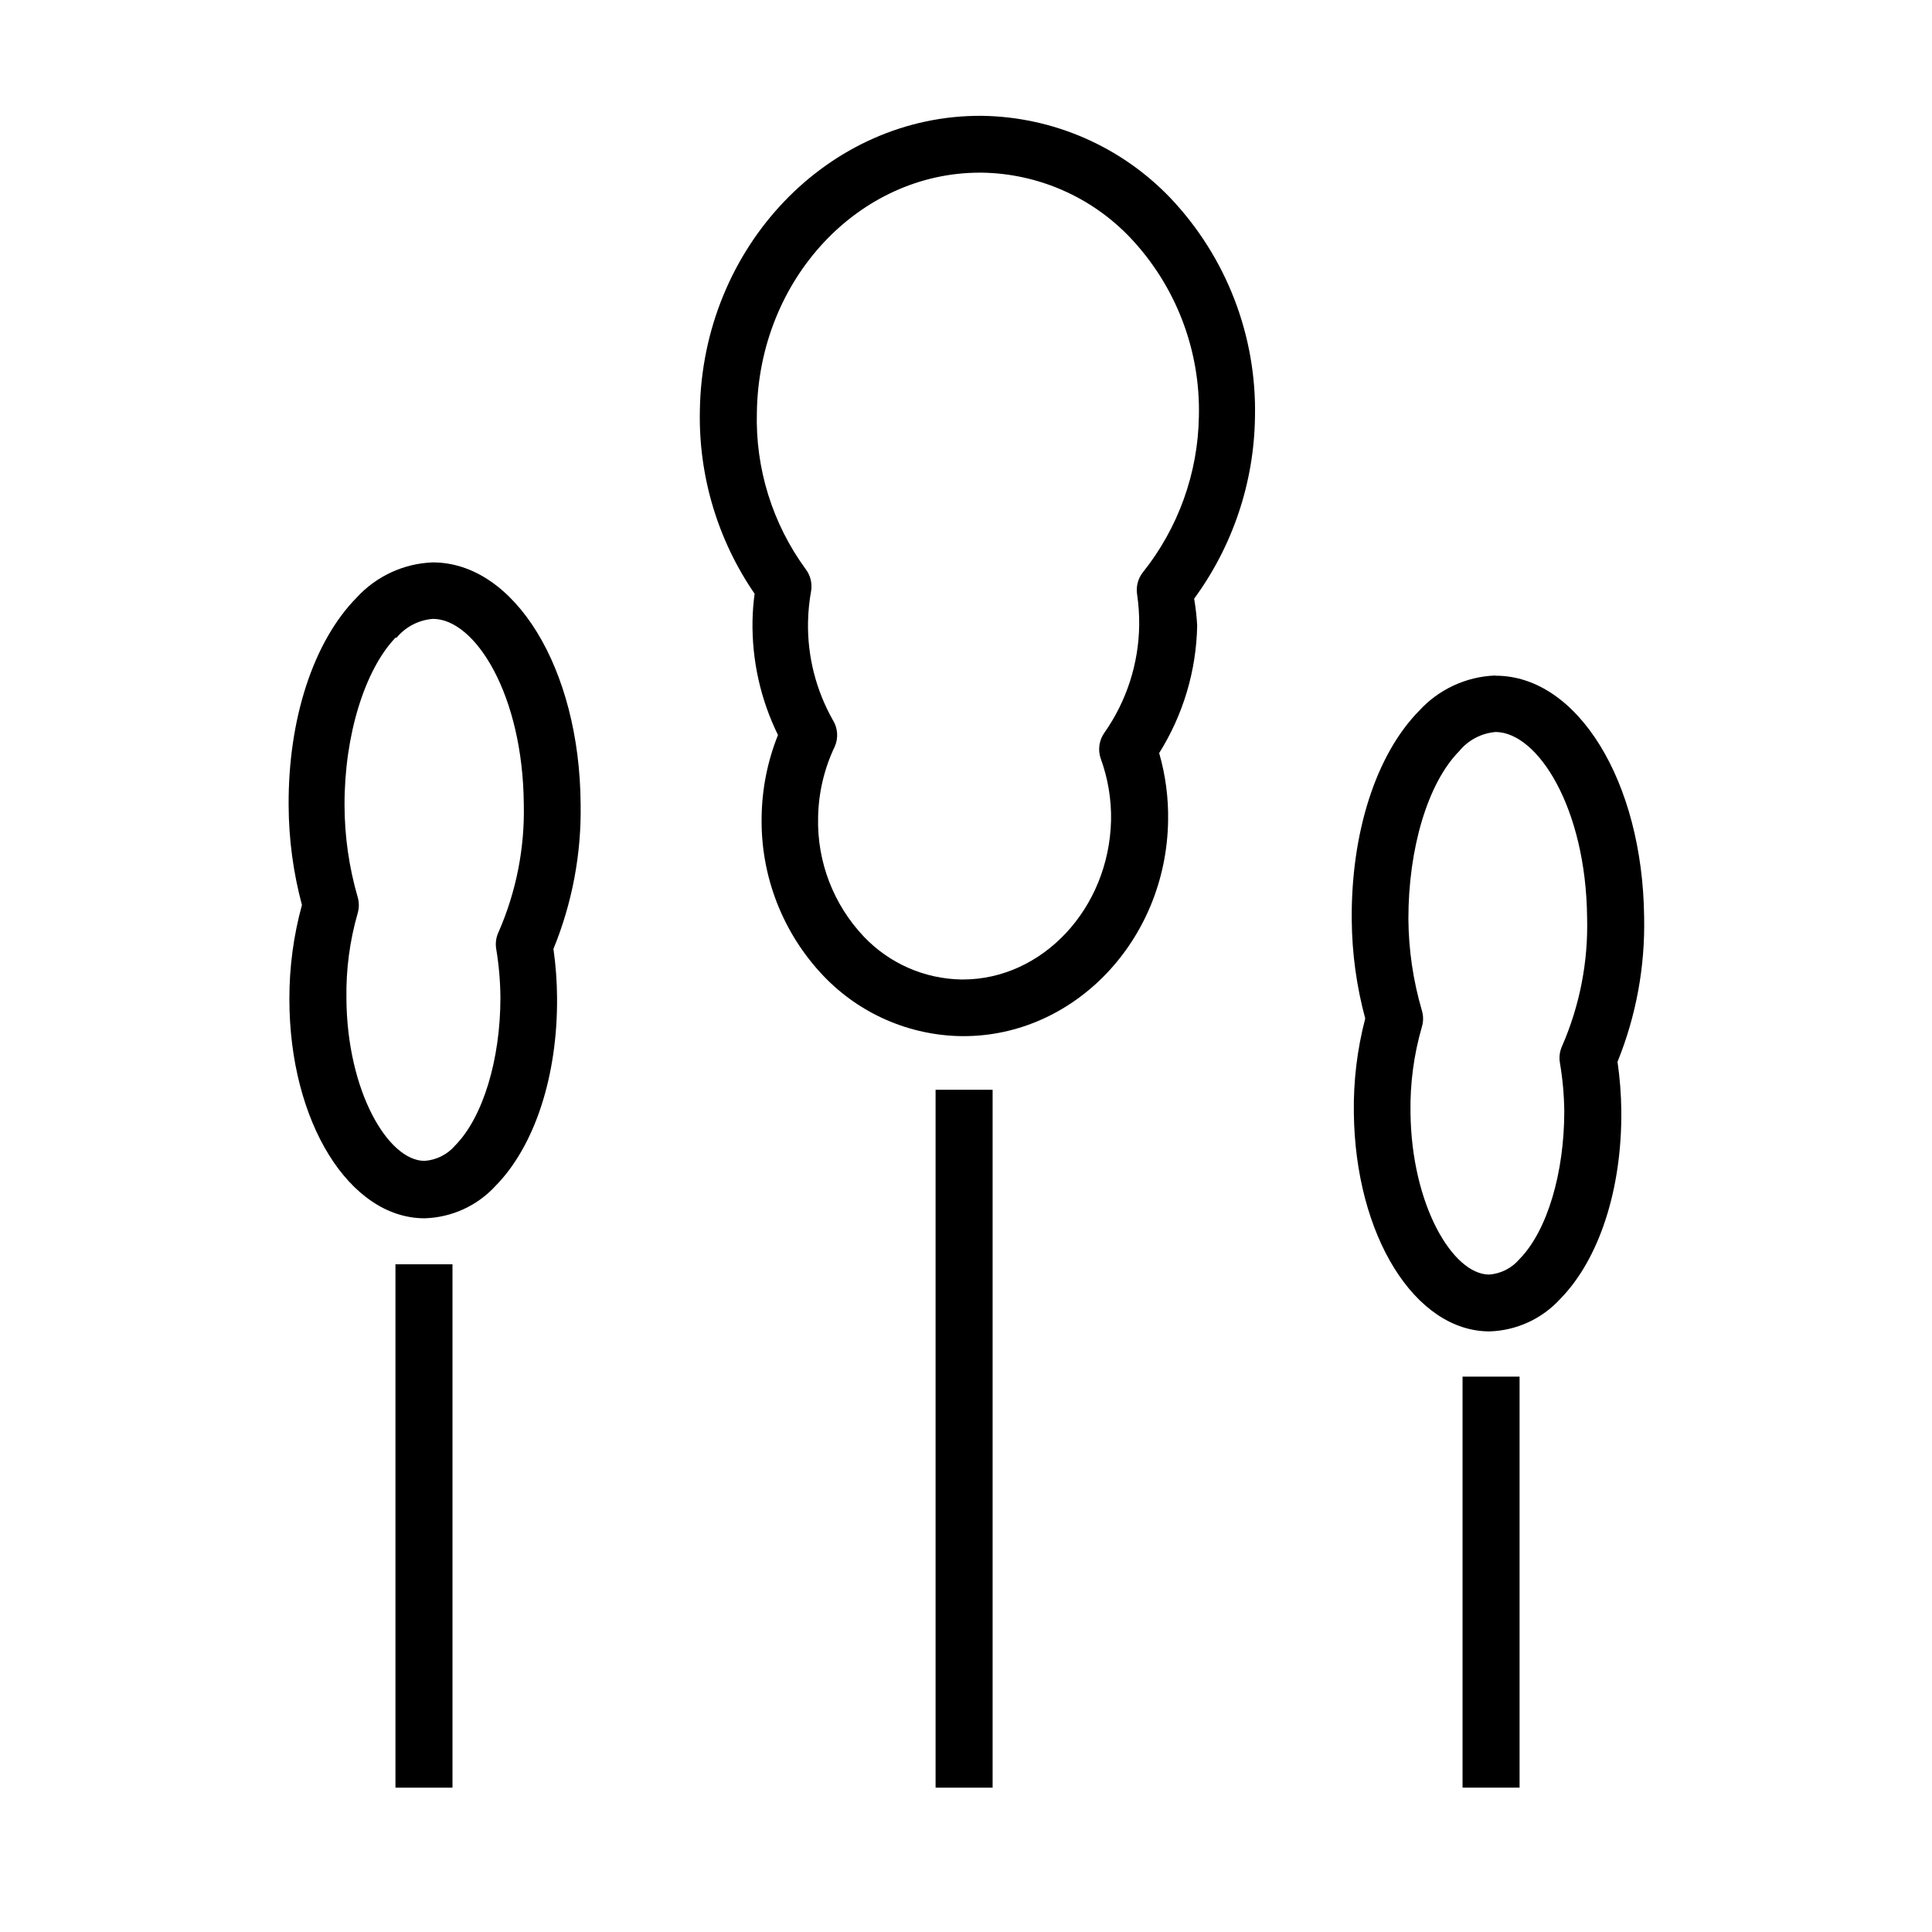
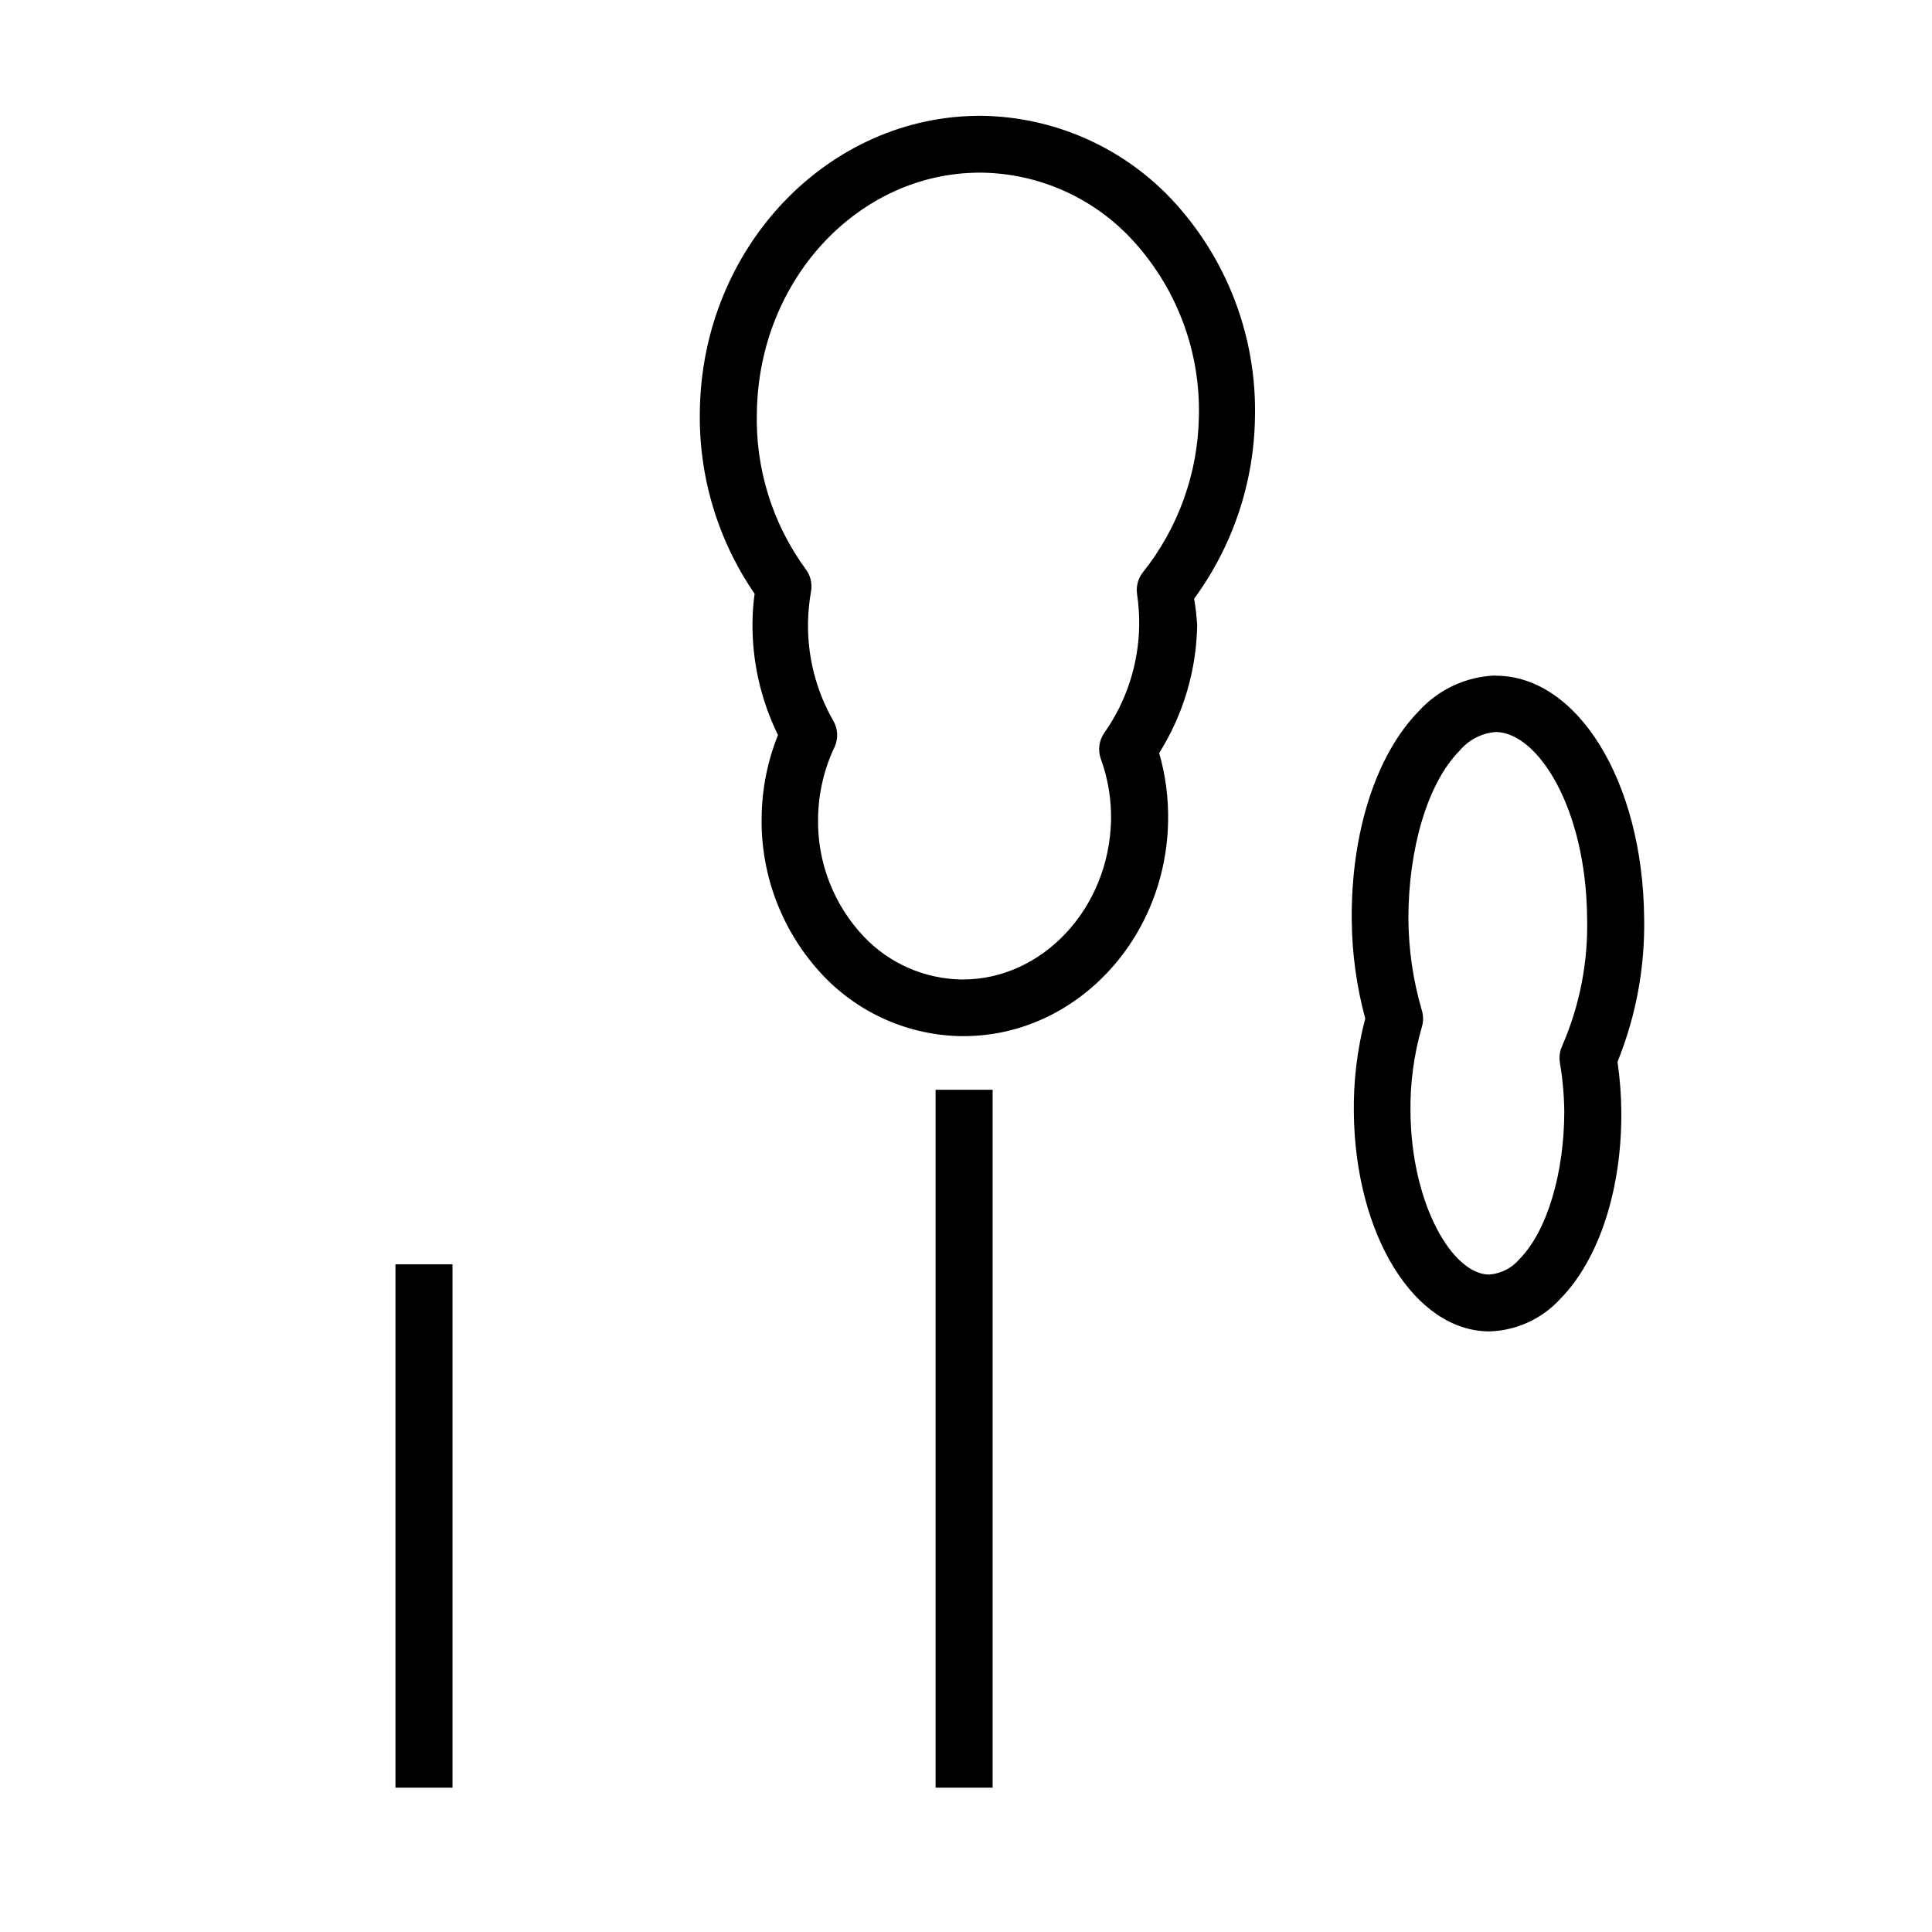
<svg xmlns="http://www.w3.org/2000/svg" fill="#000000" width="800px" height="800px" version="1.1" viewBox="144 144 512 512">
  <g>
    <path d="m540.21 323.02c-7.699 0.297-14.961 3.676-20.152 9.371-11.387 11.586-18.035 32.242-17.836 55.418h0.004c0.074 8.816 1.273 17.59 3.574 26.098-2.121 8.141-3.141 16.527-3.019 24.941 0.352 32.547 16.172 57.988 35.973 57.988h-0.004c7.156-0.223 13.914-3.332 18.742-8.617 10.328-10.531 16.375-29.172 16.172-49.879v0.004c-0.047-4.336-0.383-8.66-1.008-12.949 4.938-12.184 7.336-25.246 7.055-38.391-0.402-35.922-17.633-63.934-39.348-63.934zm24.383 64.137h0.004c0.316 11.68-1.934 23.289-6.602 34.008-0.652 1.395-0.863 2.961-0.605 4.481 0.723 4.246 1.109 8.543 1.16 12.848 0 16.273-4.484 31.641-11.84 39.145v0.004c-2.023 2.402-4.926 3.891-8.059 4.129-9.621 0-20.605-18.391-20.859-43.023-0.121-7.648 0.898-15.273 3.023-22.621 0.422-1.414 0.422-2.922 0-4.332-2.32-7.906-3.523-16.098-3.578-24.336 0-18.438 5.039-35.871 13.504-44.438v0.004c2.402-2.93 5.894-4.746 9.672-5.039 11.184 0.148 23.879 20.203 24.184 49.121z" />
-     <path d="m220.69 408.77c0 32.598 15.973 58.09 35.82 58.09 7.168-0.199 13.945-3.289 18.793-8.566 10.379-10.531 16.473-29.121 16.324-49.879v0.004c-0.027-4.336-0.348-8.66-0.957-12.949 4.981-12.176 7.434-25.238 7.203-38.391-0.25-35.973-17.48-64.035-39.195-64.035-7.695 0.285-14.953 3.644-20.152 9.32-11.438 11.586-18.188 32.195-18.035 55.117 0.039 8.898 1.223 17.754 3.527 26.352-2.227 8.125-3.348 16.512-3.328 24.938zm28.363-95.723 0.004-0.004c2.406-2.922 5.898-4.738 9.672-5.035 11.234 0 23.832 20.152 24.082 49.07 0.277 11.672-2.012 23.262-6.699 33.957-0.656 1.398-0.867 2.961-0.605 4.484 0.707 4.262 1.078 8.574 1.109 12.898 0 16.273-4.586 31.641-11.992 39.145-2.047 2.394-4.969 3.863-8.113 4.082-9.621 0-20.555-18.391-20.707-43.074l0.004-0.004c-0.129-7.613 0.871-15.199 2.973-22.52 0.418-1.414 0.418-2.918 0-4.332-2.289-7.91-3.457-16.102-3.477-24.336-0.051-18.438 5.34-35.871 13.551-44.434z" />
    <path d="m391.94 432.8h15.113v184.95h-15.113z" />
    <path d="m454.16 196.46c-13.055-13.648-31.039-21.488-49.926-21.766-40.555-0.301-74.211 34.66-74.766 78.293-0.328 17.238 4.746 34.152 14.512 48.363-0.324 2.391-0.508 4.797-0.555 7.207-0.176 10.469 2.137 20.828 6.75 30.227-2.75 6.863-4.219 14.172-4.332 21.562-0.336 15.723 5.57 30.938 16.422 42.32 9.551 9.988 22.711 15.727 36.527 15.922h0.555c29.422 0 53.707-25.441 54.211-57.031 0.117-6.082-0.68-12.145-2.367-17.988 6.367-10.141 9.852-21.828 10.074-33.805-0.133-2.379-0.402-4.754-0.805-7.102 10.23-13.961 15.867-30.758 16.121-48.066 0.492-21.578-7.566-42.477-22.422-58.137zm-7.356 99.301c-1.246 1.633-1.773 3.707-1.461 5.742 0.398 2.684 0.582 5.398 0.555 8.109-0.121 10.234-3.336 20.195-9.219 28.566-1.426 2.008-1.781 4.586-0.957 6.902 1.898 5.231 2.824 10.762 2.719 16.324-0.551 23.477-18.285 42.168-39.246 42.168h-0.402c-9.785-0.16-19.098-4.246-25.844-11.336-8.059-8.492-12.426-19.832-12.145-31.535 0.098-6.547 1.609-12.992 4.434-18.895 0.977-2.262 0.789-4.856-0.504-6.953-4.496-7.934-6.777-16.93-6.598-26.047 0.055-2.719 0.324-5.434 0.805-8.109 0.359-2.062-0.152-4.176-1.41-5.848-8.828-12.059-13.387-26.723-12.949-41.664 0.555-35.266 27.055-63.43 59.098-63.43h0.555c14.855 0.234 28.996 6.426 39.246 17.18 12.098 12.758 18.652 29.785 18.238 47.359-0.227 15.094-5.477 29.684-14.914 41.465z" />
    <path d="m248.8 479.05h15.113v138.7h-15.113z" />
-     <path d="m531.59 508.82h15.113v108.92h-15.113z" />
  </g>
</svg>